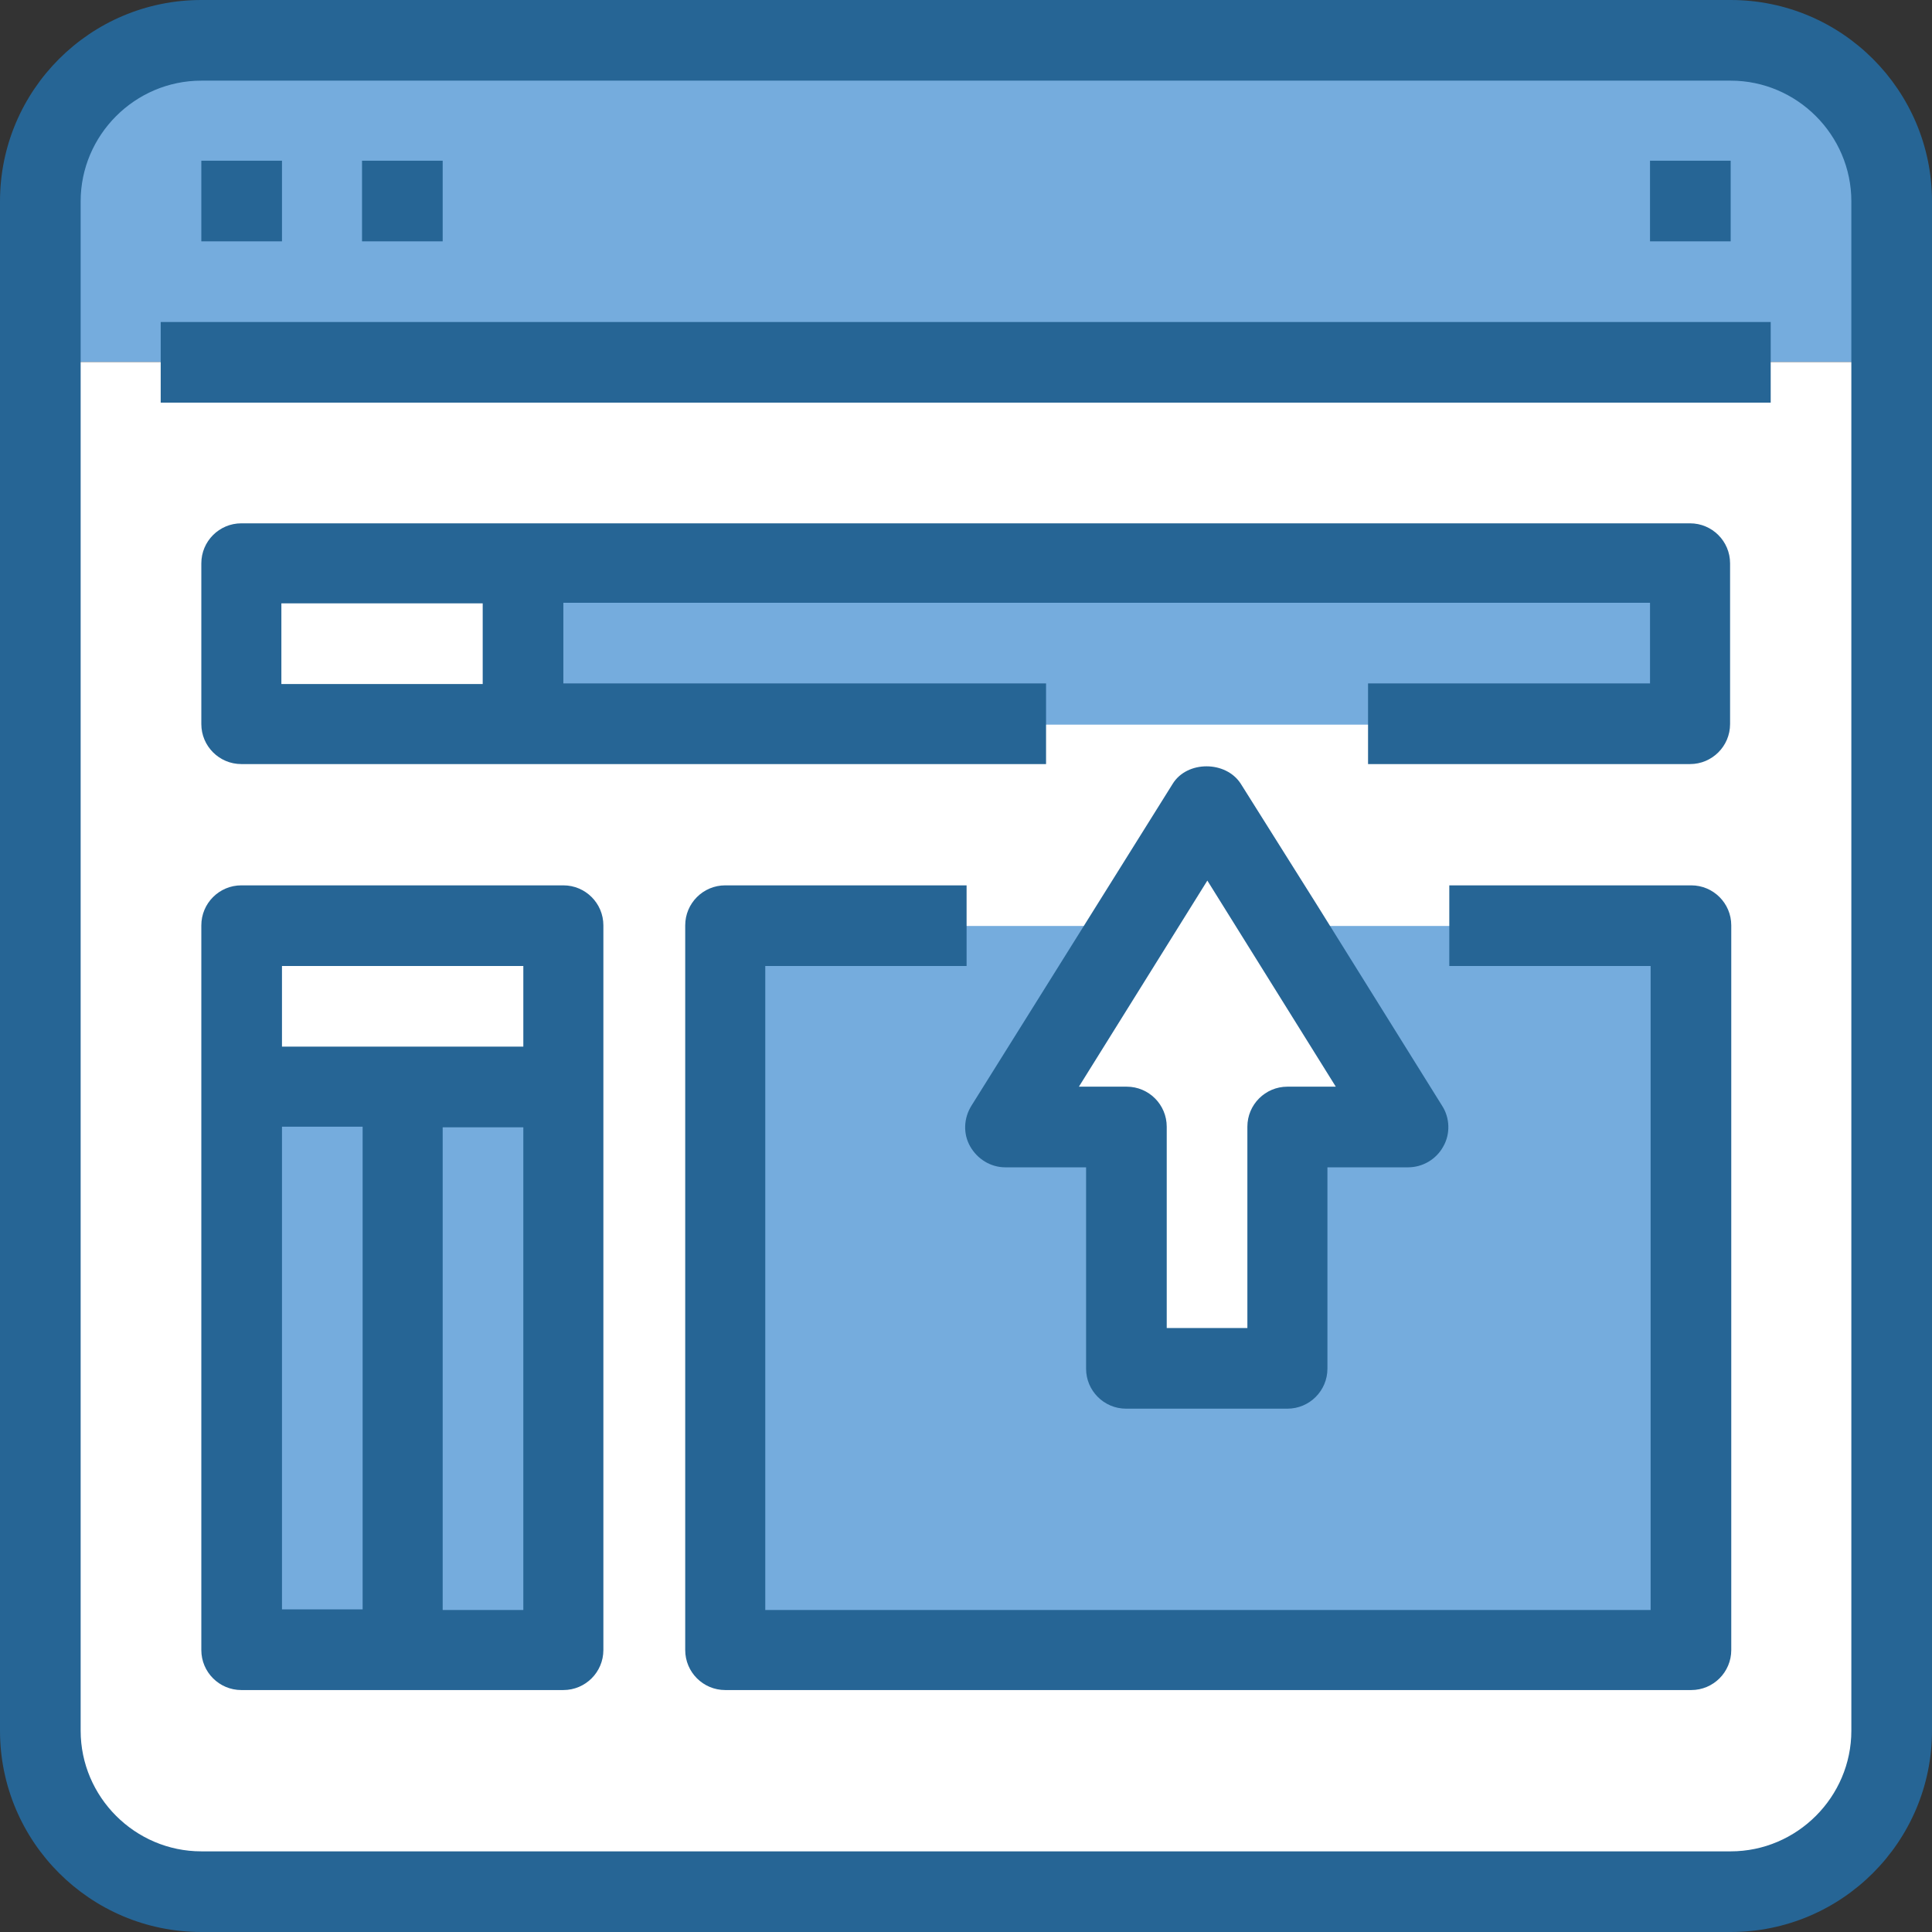
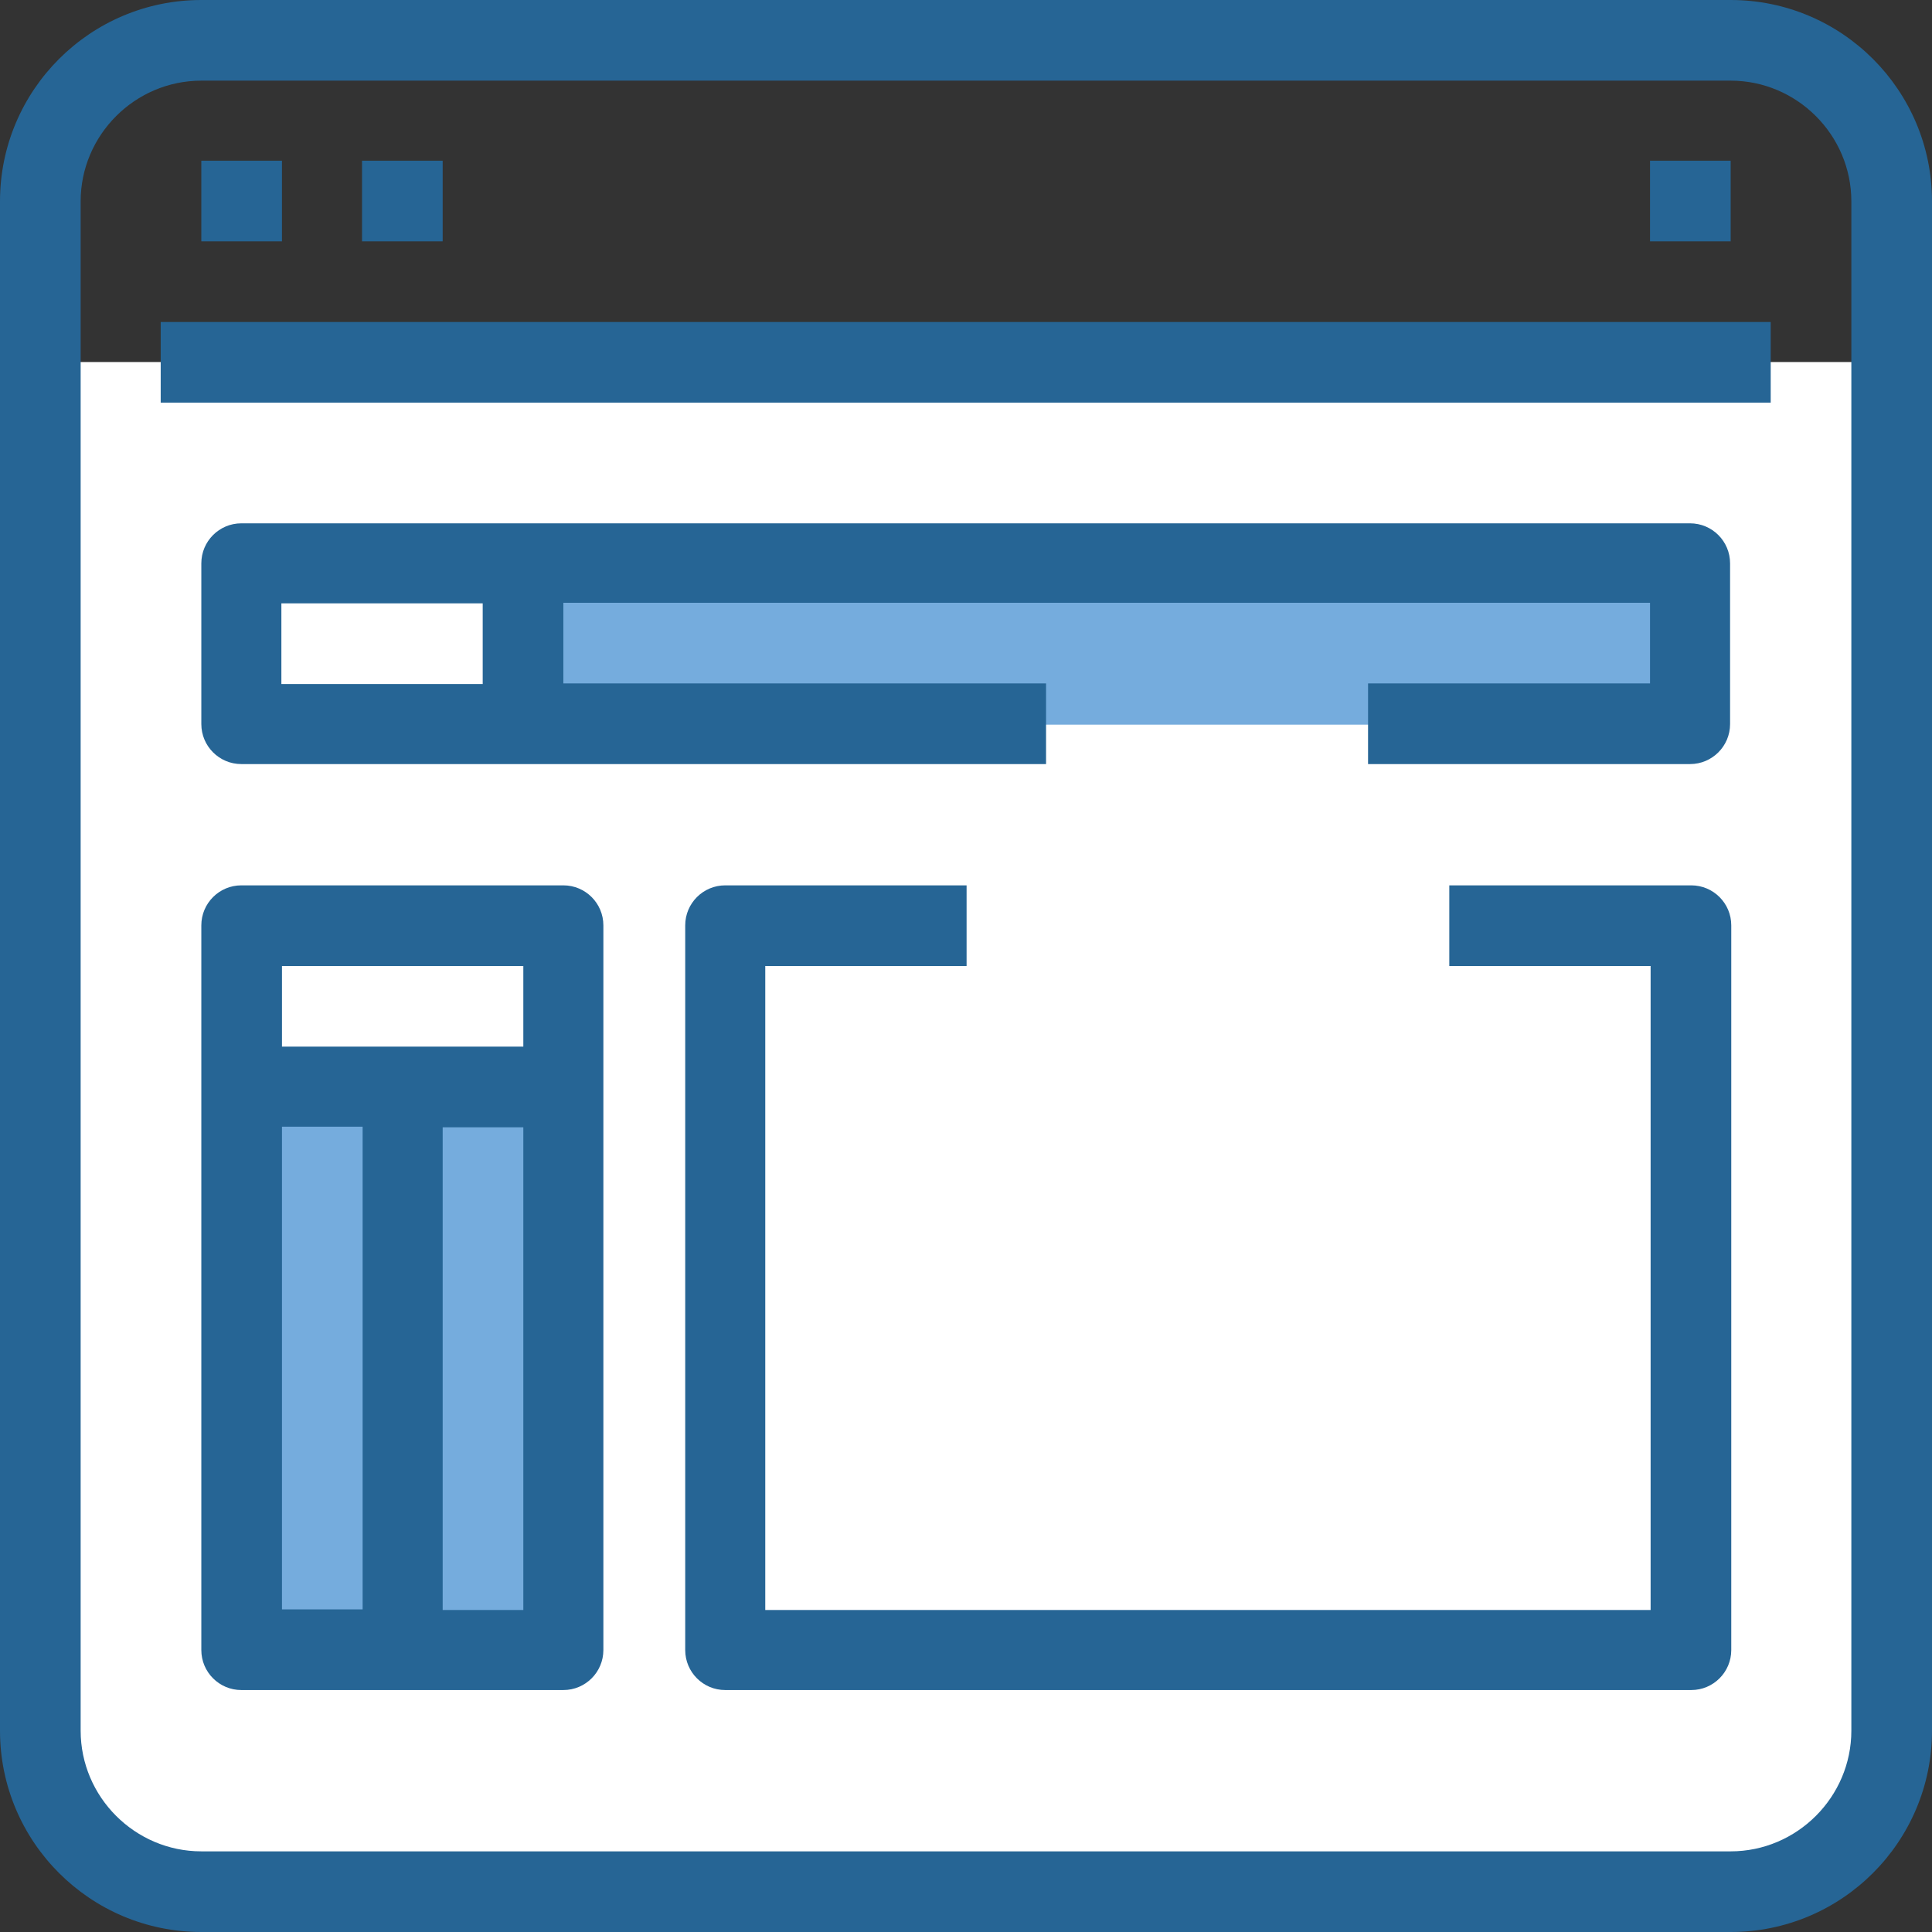
<svg xmlns="http://www.w3.org/2000/svg" id="Layer_1" data-name="Layer 1" viewBox="0 0 32.34 32.34">
  <rect x="0" y="0" width="32.34" height="32.34" fill="#333333" stroke="none" />
  <defs>
    <style>
      .cls-1 {
        fill: #266595;
      }

      .cls-2 {
        fill: #fff;
      }

      .cls-3 {
        fill: #75acdd;
      }
    </style>
  </defs>
  <g>
-     <path class="cls-3" d="M31.67,3.37v2.69H.67v-2.69C.67,1.88,1.88.67,3.37.67h25.6c1.49,0,2.69,1.21,2.69,2.69Z" />
    <path class="cls-2" d="M31.67,6.06v22.91c0,1.49-1.21,2.69-2.69,2.69H3.37c-1.49,0-2.69-1.21-2.69-2.69V6.06h30.99Z" />
  </g>
  <g>
    <g>
      <rect class="cls-3" x="6.74" y="18.19" width="2.69" height="9.43" />
      <rect class="cls-3" x="4.04" y="18.19" width="2.69" height="9.43" />
      <polygon class="cls-2" points="9.43 15.5 9.43 18.19 6.74 18.19 4.04 18.19 4.04 15.5 9.43 15.5" />
      <polygon class="cls-3" points="28.3 9.43 28.3 12.13 22.91 12.13 17.52 12.13 8.76 12.13 8.76 9.43 28.3 9.43" />
      <rect class="cls-2" x="4.04" y="9.43" width="4.72" height="2.69" />
-       <polygon class="cls-3" points="28.3 15.5 28.3 27.62 12.13 27.62 12.13 15.5 16.17 15.5 18.95 15.5 16.84 18.86 18.86 18.86 18.86 22.91 21.56 22.91 21.56 18.86 23.58 18.86 21.48 15.5 24.25 15.5 28.3 15.5" />
-       <polygon class="cls-2" points="21.48 15.5 23.58 18.86 21.56 18.86 21.56 22.91 18.86 22.91 18.86 18.86 16.84 18.86 18.95 15.5 20.21 13.47 21.48 15.5" />
    </g>
    <g>
      <path class="cls-1" d="M28.97,0H3.37C1.51,0,0,1.51,0,3.37v25.6c0,1.86,1.51,3.37,3.37,3.37h25.6c1.86,0,3.37-1.51,3.37-3.37V3.37c0-1.86-1.51-3.37-3.37-3.37ZM30.99,28.97c0,1.11-.91,2.02-2.02,2.02H3.37c-1.11,0-2.02-.91-2.02-2.02V3.37c0-1.11.91-2.02,2.02-2.02h25.6c1.11,0,2.02.91,2.02,2.02v25.6Z" />
      <rect class="cls-1" x="2.69" y="5.39" width="26.95" height="1.35" />
      <rect class="cls-1" x="3.37" y="2.69" width="1.35" height="1.35" />
      <rect class="cls-1" x="6.06" y="2.69" width="1.35" height="1.35" />
      <rect class="cls-1" x="27.62" y="2.69" width="1.35" height="1.35" />
-       <path class="cls-1" d="M18.86,23.58h2.69c.37,0,.67-.3.67-.67v-3.37h1.35c.24,0,.47-.13.59-.35.12-.21.11-.48-.02-.68l-2.1-3.37s0,0,0,0l-1.27-2.02c-.25-.39-.9-.39-1.14,0l-3.37,5.39c-.13.21-.14.47-.02.68.12.21.34.35.59.35h1.35v3.37c0,.37.3.67.67.67ZM18.06,18.19l2.15-3.45,2.15,3.45h-.81c-.37,0-.67.3-.67.67v3.37h-1.35v-3.37c0-.37-.3-.67-.67-.67h-.81Z" />
      <path class="cls-1" d="M28.3,8.76H4.04c-.37,0-.67.3-.67.67v2.69c0,.37.3.67.67.67h13.47v-1.35h-8.08v-1.35h18.19v1.35h-4.72v1.35h5.39c.37,0,.67-.3.67-.67v-2.69c0-.37-.3-.67-.67-.67ZM8.08,11.45h-3.37v-1.35h3.37v1.35Z" />
      <path class="cls-1" d="M9.43,14.82h-5.39c-.37,0-.67.3-.67.67v12.13c0,.37.3.67.67.67h5.39c.37,0,.67-.3.67-.67v-12.13c0-.37-.3-.67-.67-.67ZM8.76,16.17v1.35h-4.04v-1.35h4.04ZM4.72,18.86h1.35v8.08h-1.35v-8.08ZM7.41,26.95v-8.08h1.35v8.08h-1.35Z" />
      <path class="cls-1" d="M28.3,14.82h-4.04v1.35h3.37v10.78h-14.82v-10.78h3.37v-1.35h-4.04c-.37,0-.67.3-.67.67v12.13c0,.37.3.67.67.67h16.17c.37,0,.67-.3.67-.67v-12.13c0-.37-.3-.67-.67-.67Z" />
    </g>
  </g>
</svg>